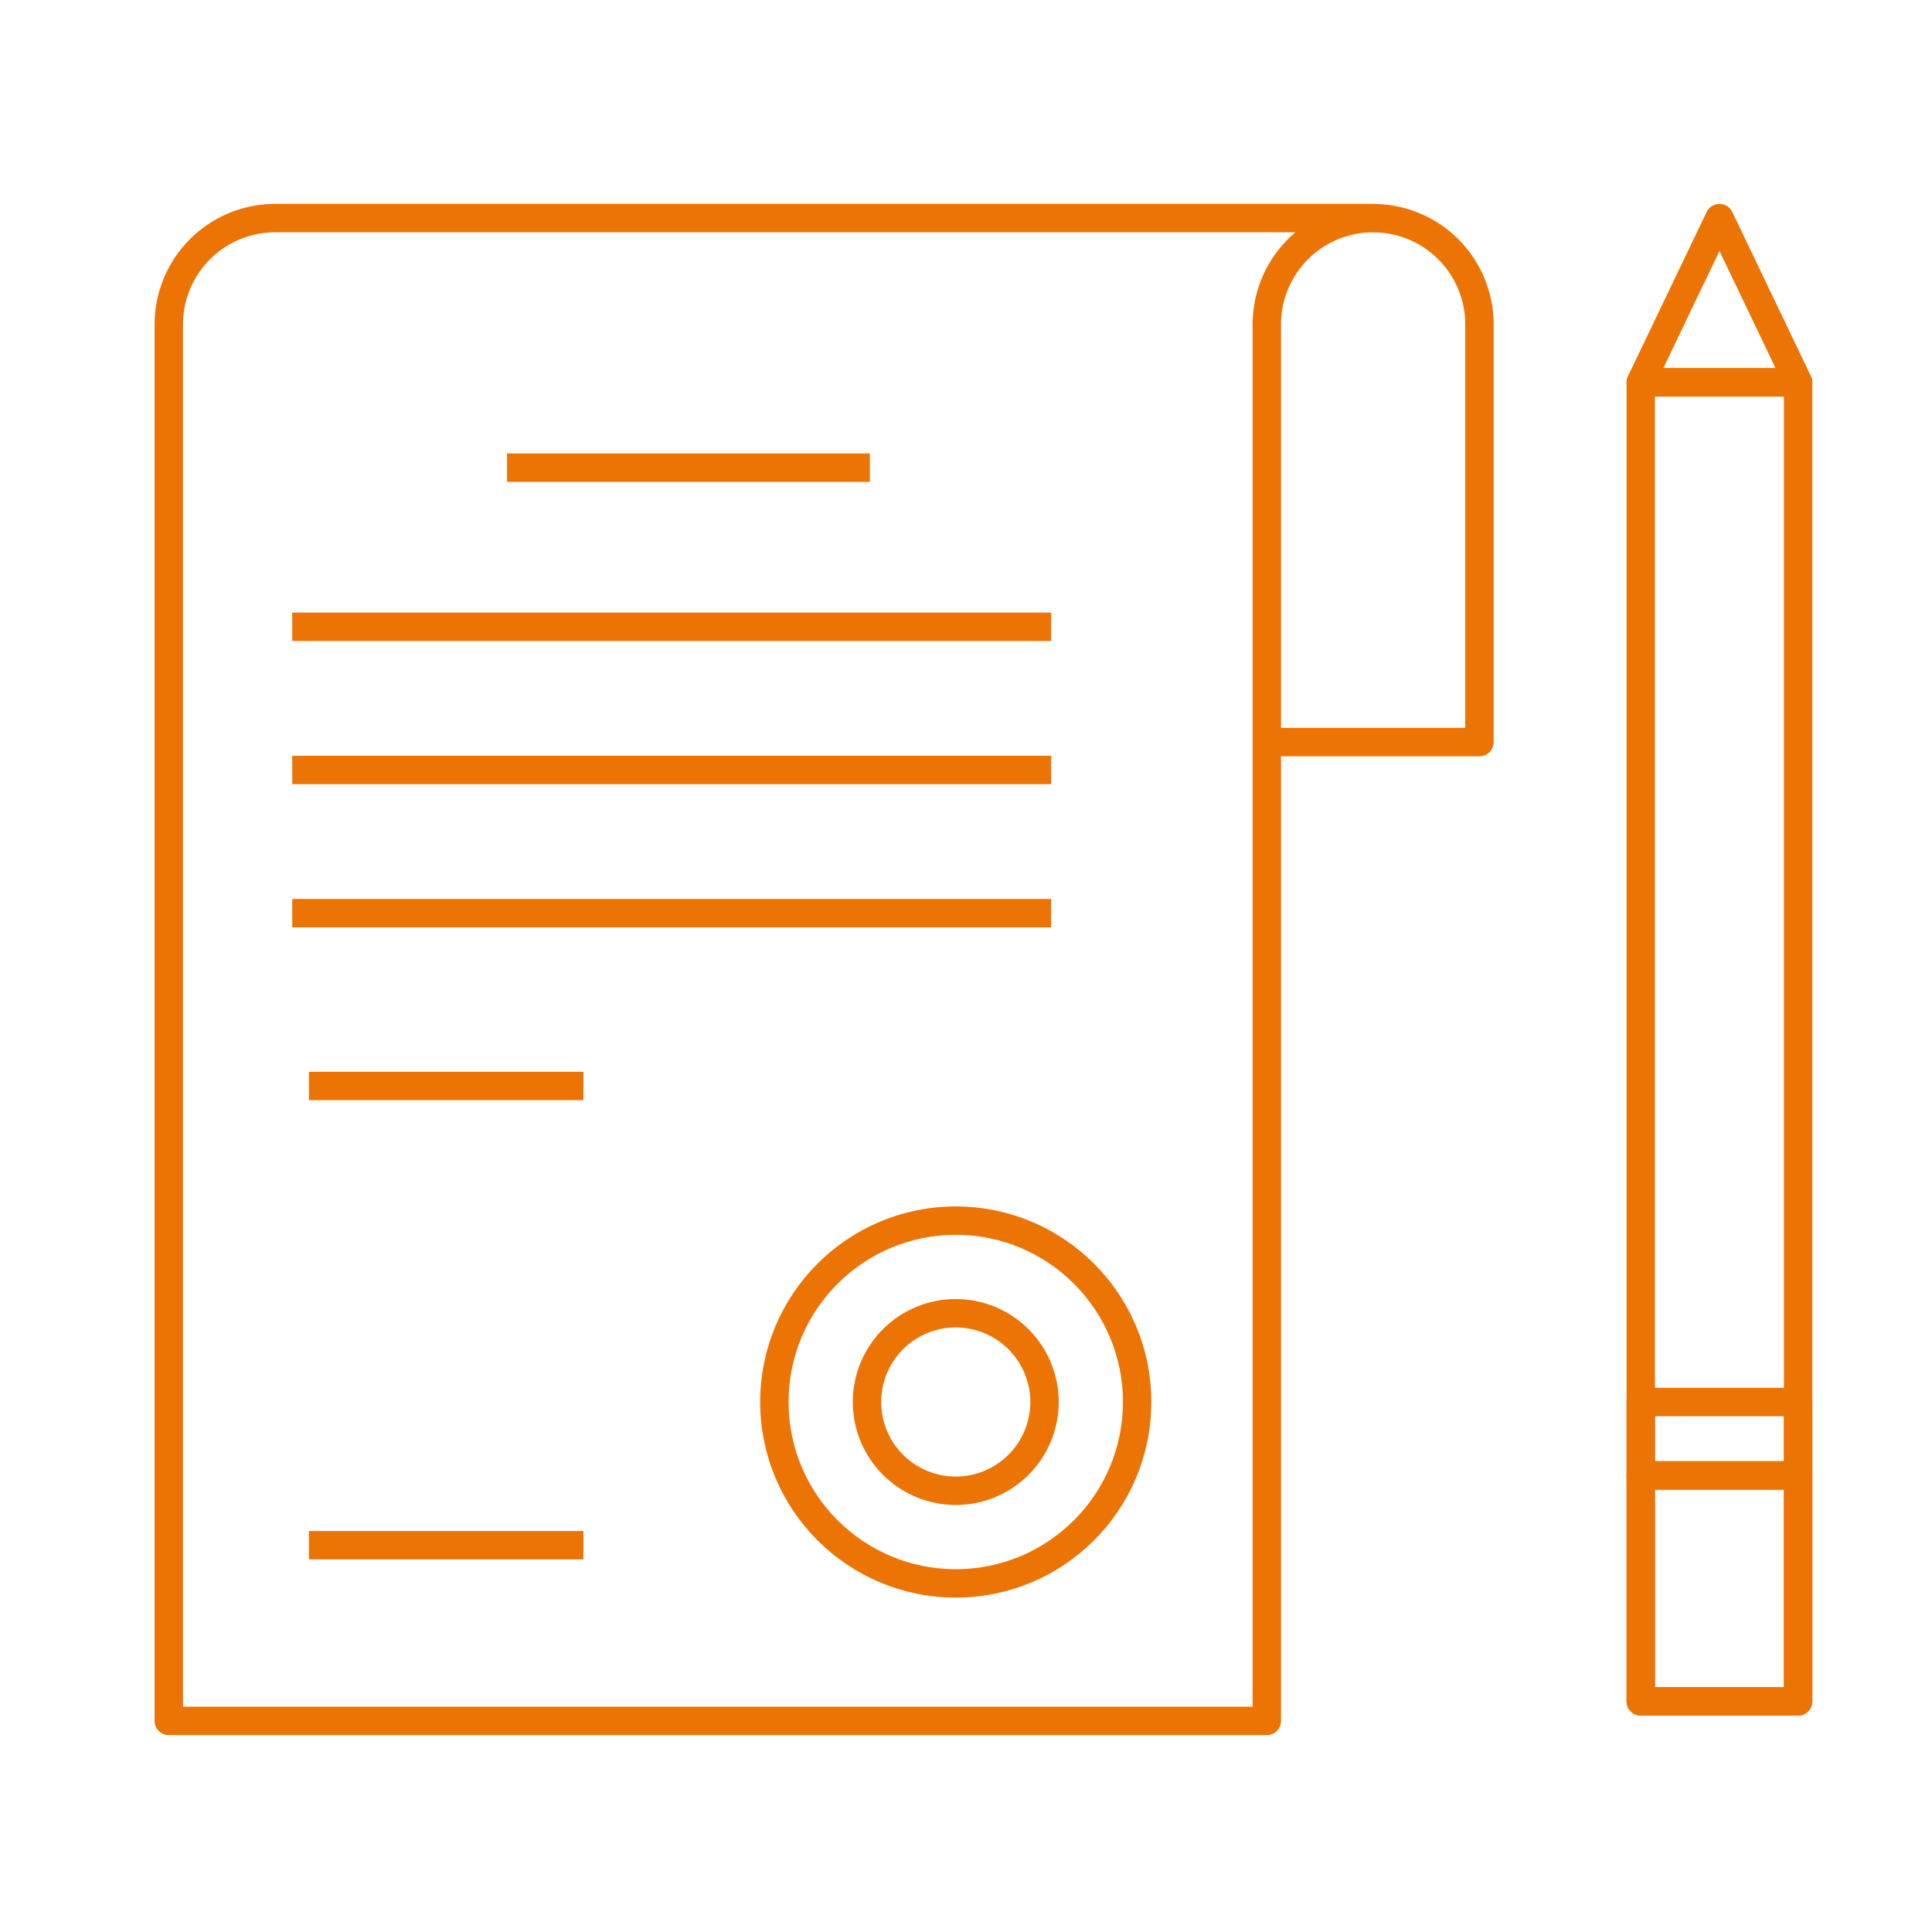
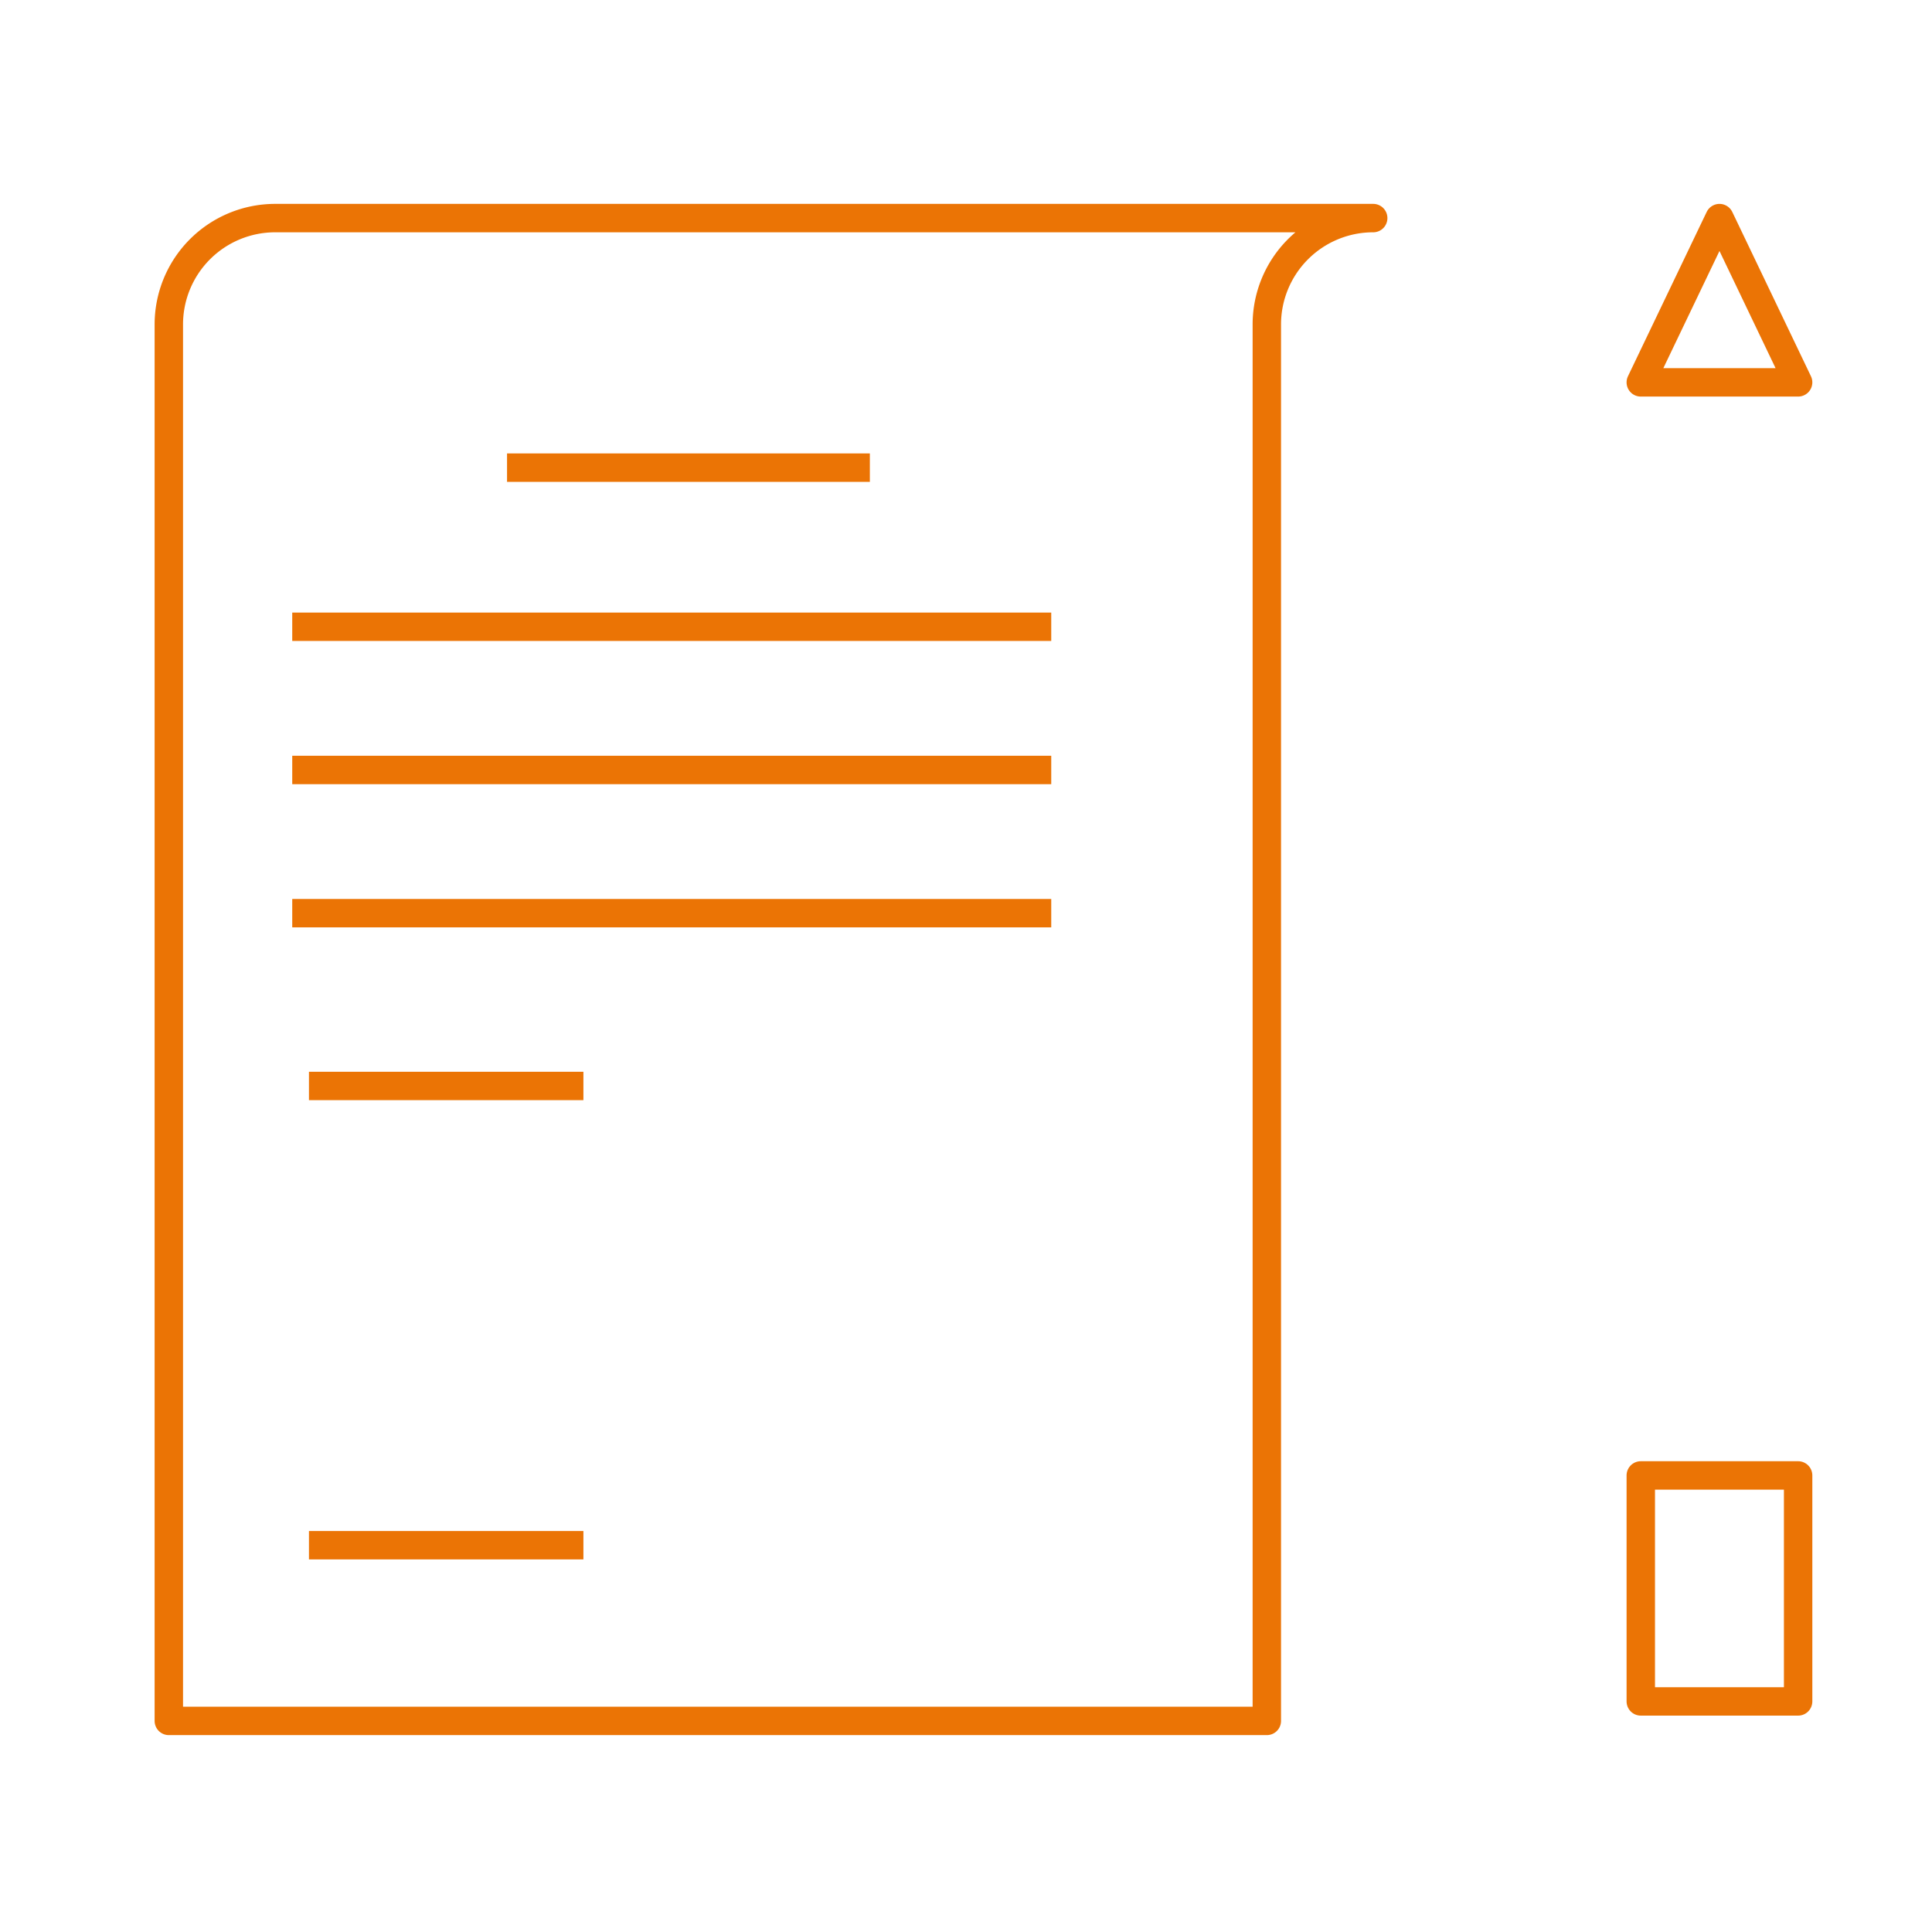
<svg xmlns="http://www.w3.org/2000/svg" id="Слой_1" data-name="Слой 1" viewBox="0 0 340 340">
  <defs>
    <style>.cls-1{fill:none;stroke:#eb7405;stroke-linejoin:round;stroke-width:5px;}</style>
  </defs>
-   <rect class="cls-1" x="186.53" y="169.51" width="232.12" height="27.69" transform="translate(485.95 -119.24) rotate(90)" />
  <rect class="cls-1" x="282.71" y="265.69" width="39.77" height="27.69" transform="translate(582.13 -23.06) rotate(90)" />
-   <rect class="cls-1" x="296.13" y="239.34" width="12.92" height="27.69" transform="translate(49.41 555.78) rotate(-90)" />
  <polygon class="cls-1" points="316.44 67.29 302.6 38.38 288.75 67.29 316.44 67.29" />
-   <path class="cls-1" d="M241.65,38.39A18.71,18.71,0,0,1,260.36,57.1v73.49H222.93" />
  <path class="cls-1" d="M241.66,38.38A18.72,18.72,0,0,0,222.94,57.1V302.85H29.71V57.1A18.72,18.72,0,0,1,48.43,38.38Z" />
-   <circle class="cls-1" cx="168.2" cy="246.73" r="31.92" />
-   <path class="cls-1" d="M183.82,246.73a15.62,15.62,0,1,1-15.62-15.62A15.63,15.63,0,0,1,183.82,246.73Z" />
  <line class="cls-1" x1="89.23" y1="82.3" x2="153.08" y2="82.3" />
  <line class="cls-1" x1="51.43" y1="110.3" x2="185" y2="110.3" />
  <line class="cls-1" x1="51.43" y1="135.5" x2="185" y2="135.5" />
  <line class="cls-1" x1="51.43" y1="160.7" x2="185" y2="160.7" />
  <line class="cls-1" x1="54.37" y1="191.11" x2="102.67" y2="191.11" />
  <line class="cls-1" x1="54.37" y1="271.93" x2="102.67" y2="271.93" />
</svg>